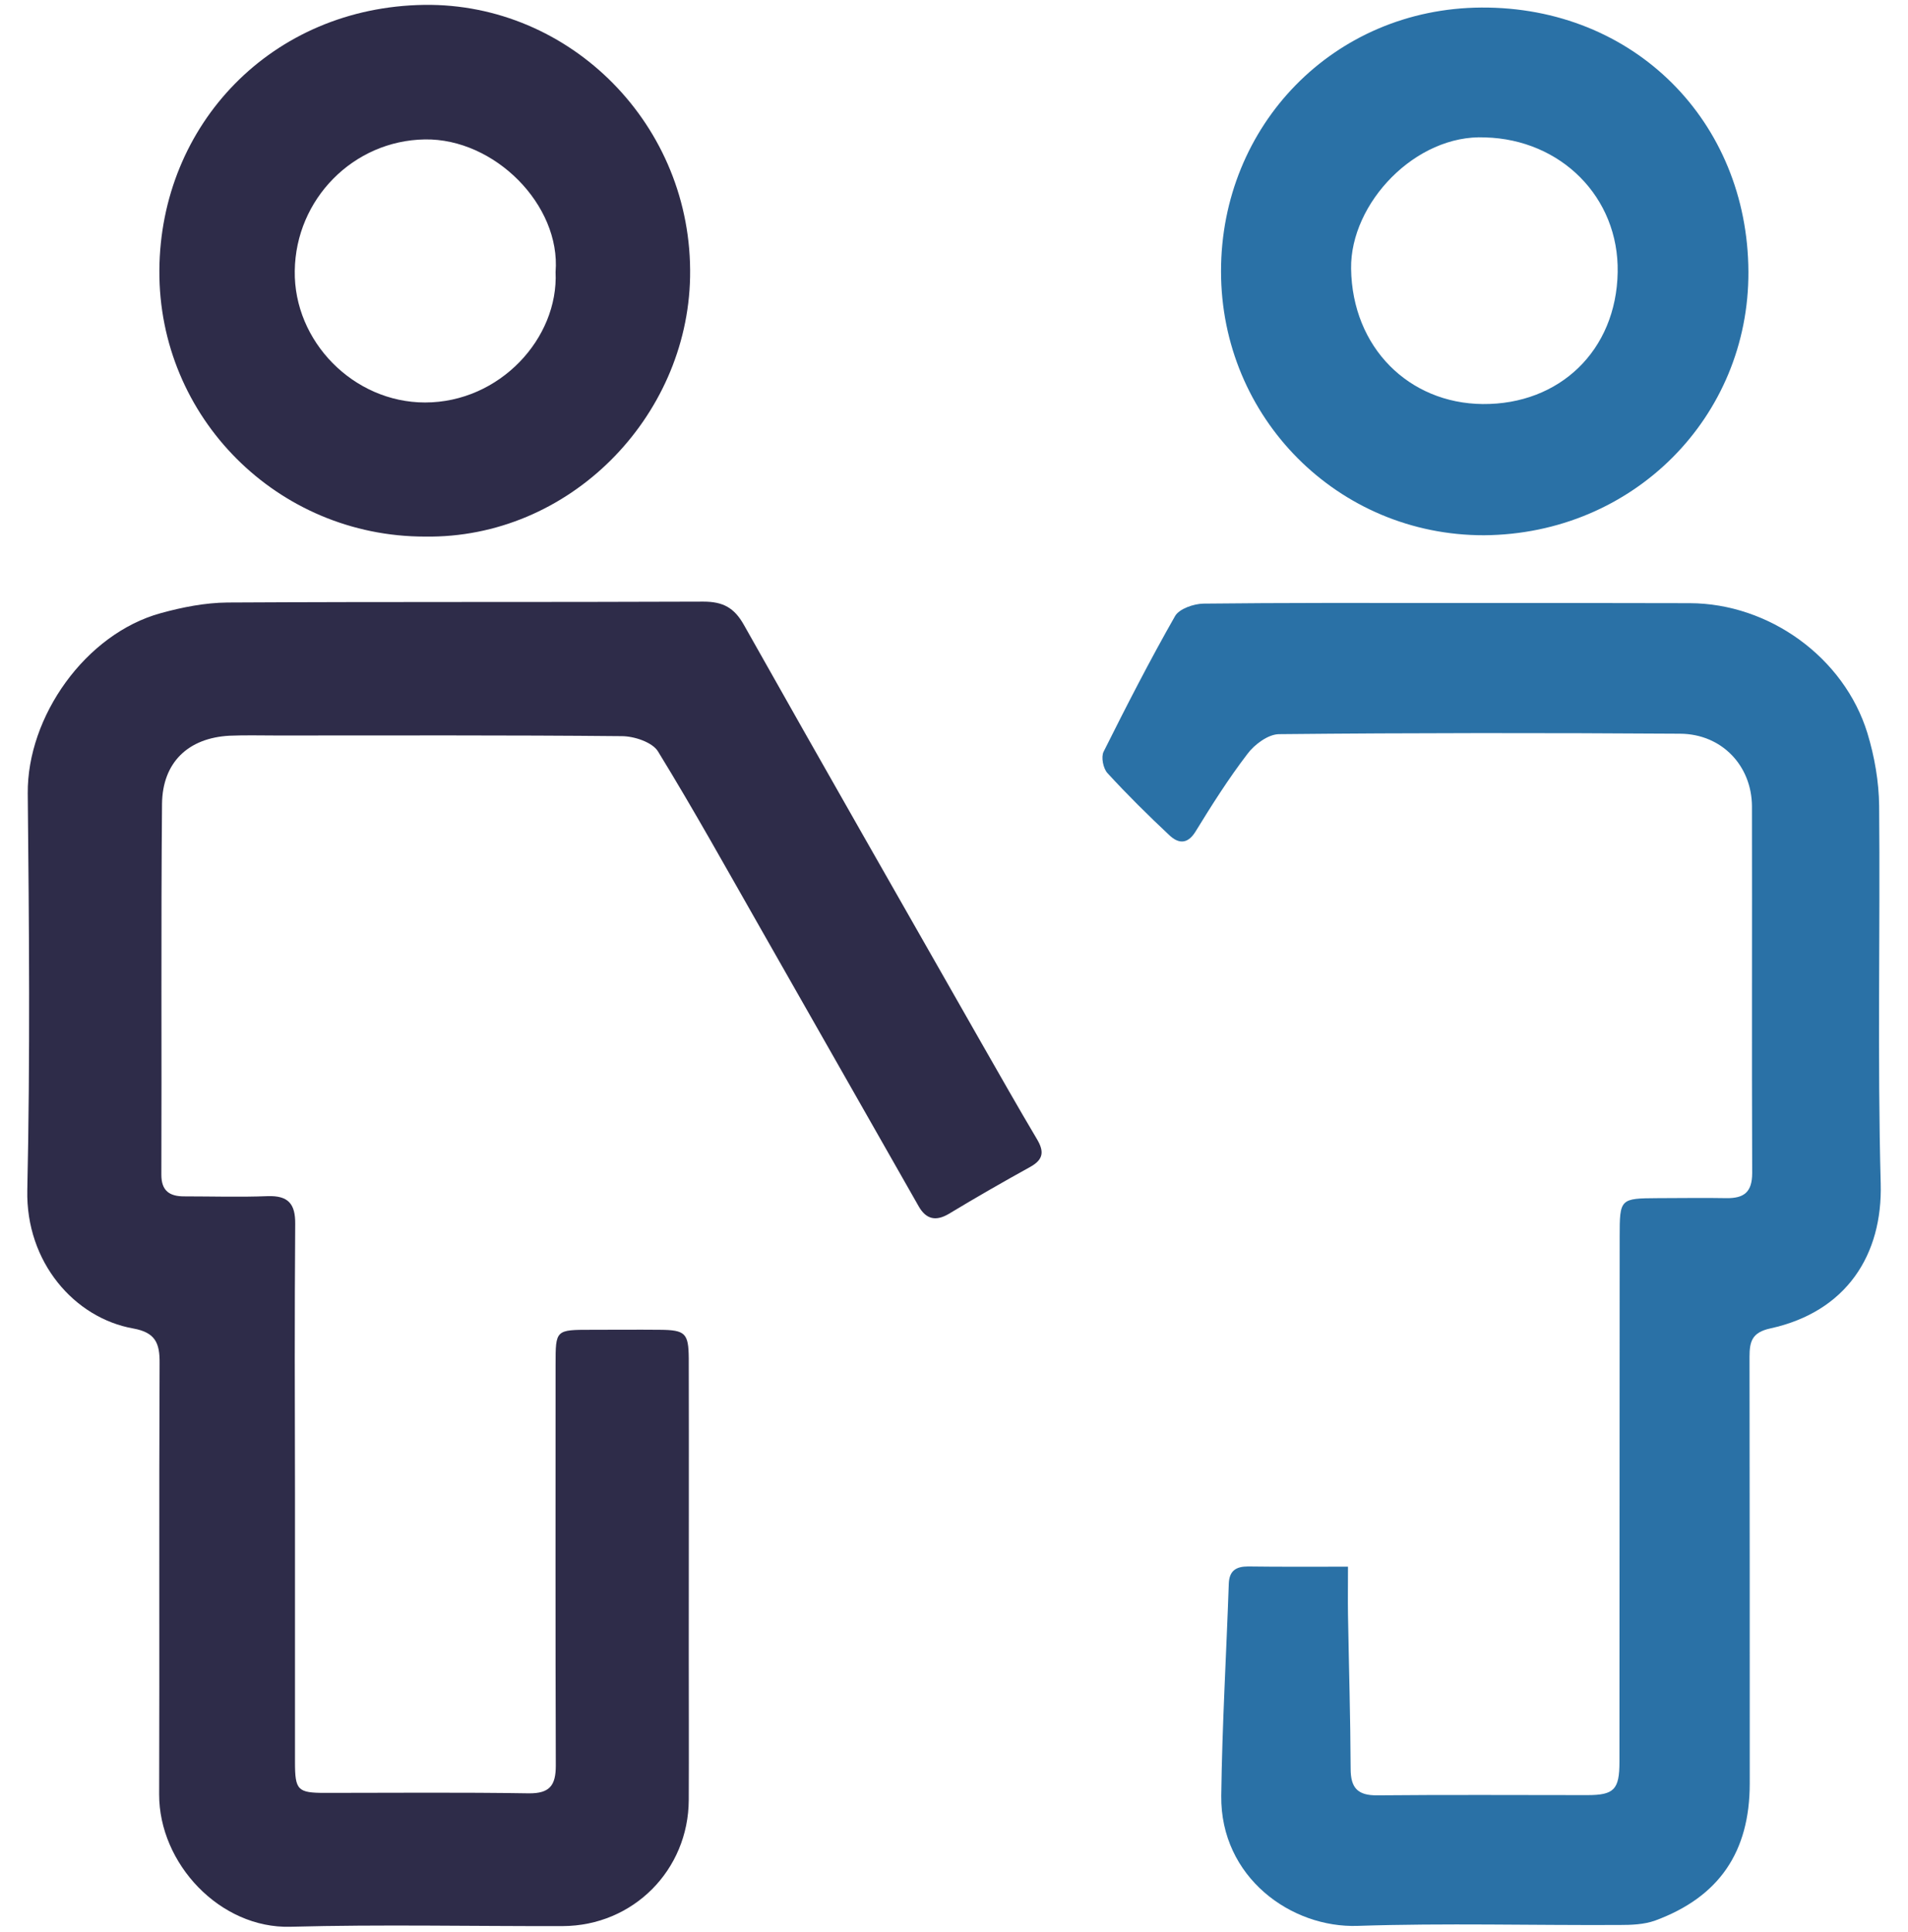
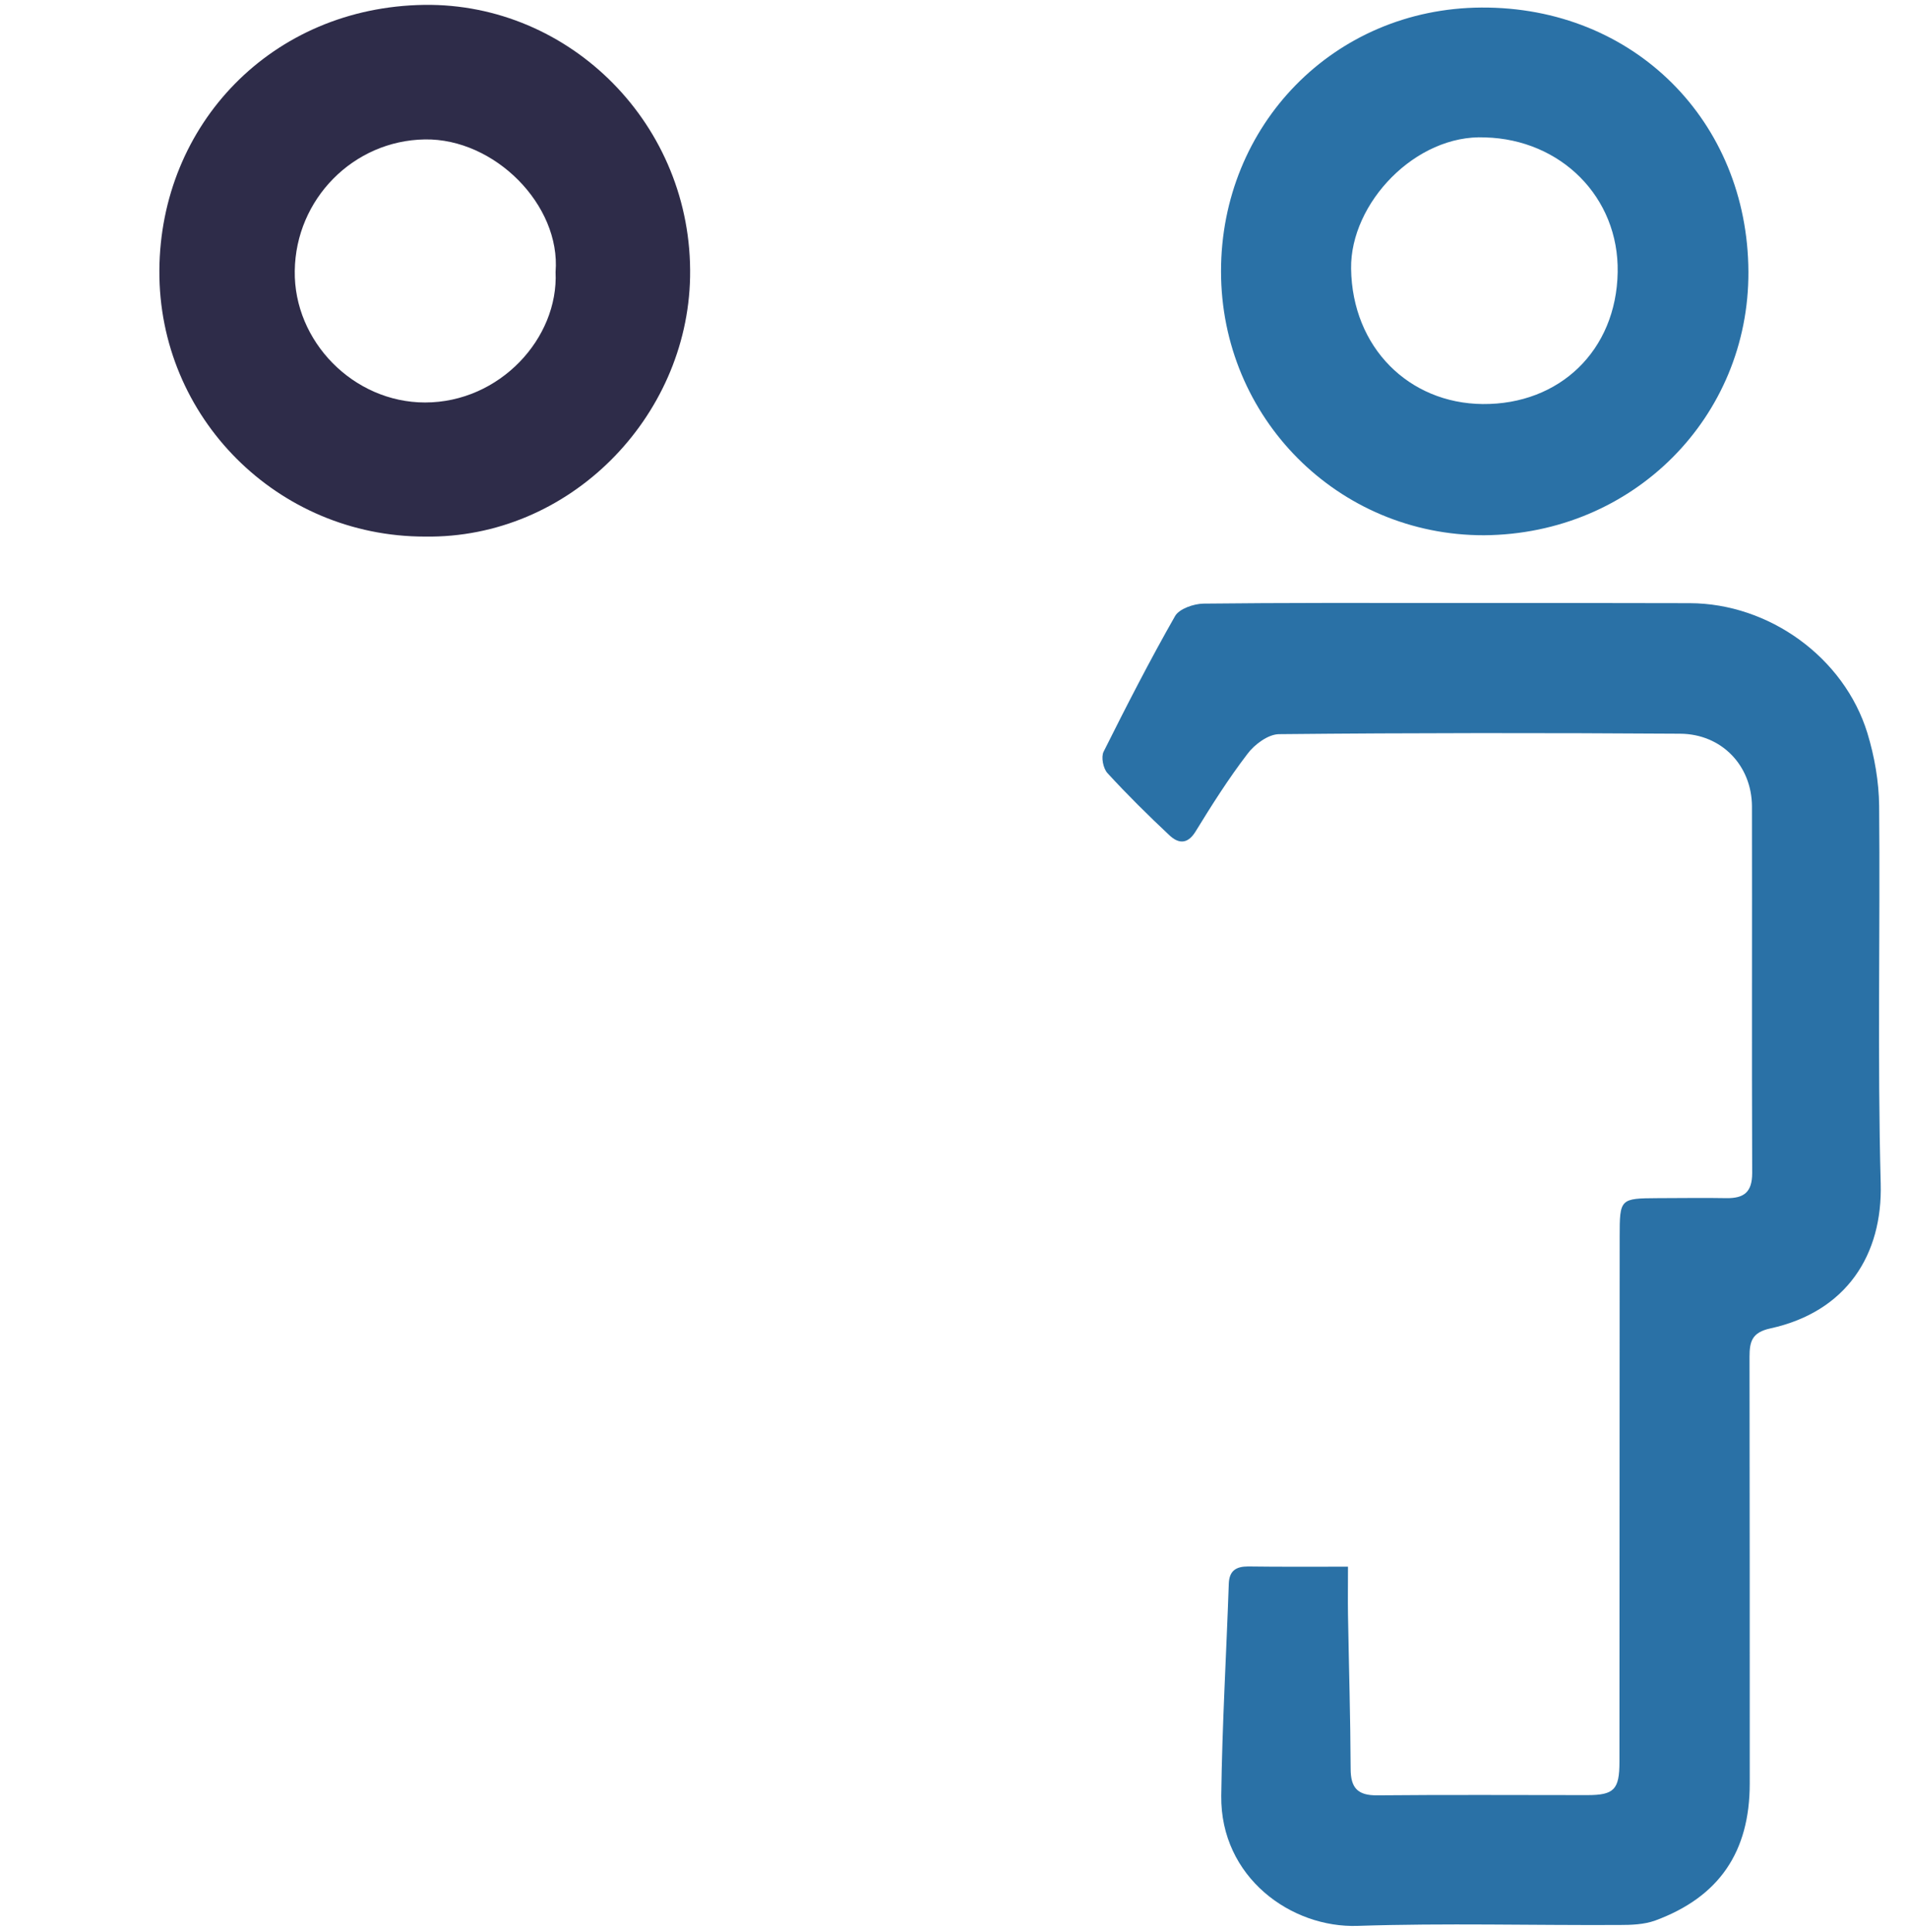
<svg xmlns="http://www.w3.org/2000/svg" version="1.1" id="Livello_1" x="0px" y="0px" viewBox="0 0 85.96 87.02" style="enable-background:new 0 0 85.96 87.02;" xml:space="preserve">
  <style type="text/css">
	.st0{fill:#2E2C49;}
	.st1{fill:#2A71A6;}
</style>
  <g id="bVL57L.tif_00000011736455506524560440000014843028461132661690_">
    <g>
-       <path class="st0" d="M13.29,67.3c0,4.02,0,8.05,0,12.07c0,1.27,0.12,1.39,1.36,1.39c3.06,0,6.12-0.03,9.17,0.02    c0.95,0.01,1.22-0.36,1.22-1.25c-0.02-6.02-0.01-12.04-0.01-18.06c0-1.57,0-1.57,1.61-1.57c1.03,0,2.06-0.01,3.09,0    c1.14,0.01,1.29,0.15,1.3,1.28c0.01,4.41,0,8.82,0,13.23c0,2.22,0.01,4.44,0,6.66c-0.01,3.17-2.51,5.68-5.68,5.69    c-4.09,0.01-8.18-0.08-12.26,0.03c-3.18,0.09-5.93-2.85-5.92-5.97c0.02-6.47-0.01-12.94,0.02-19.42C7.2,60.5,7,60.02,6,59.84    c-2.64-0.47-4.84-2.98-4.77-6.23c0.13-5.95,0.08-11.91,0.02-17.87c-0.03-3.46,2.6-7.19,5.99-8.12c0.98-0.27,2-0.47,3.01-0.48    c7.15-0.04,14.29-0.01,21.44-0.04c0.89,0,1.39,0.28,1.82,1.04c3.54,6.29,7.13,12.56,10.7,18.83c0.83,1.45,1.65,2.9,2.5,4.33    c0.33,0.55,0.32,0.92-0.29,1.26c-1.23,0.68-2.45,1.38-3.66,2.11c-0.6,0.36-1.04,0.25-1.37-0.33c-2.36-4.15-4.72-8.3-7.08-12.44    c-1.54-2.7-3.05-5.42-4.67-8.06c-0.26-0.41-1.07-0.68-1.63-0.68c-5.18-0.05-10.37-0.03-15.55-0.03c-0.71,0-1.42-0.02-2.12,0.01    c-1.86,0.1-3.02,1.2-3.04,3.07c-0.05,5.57-0.01,11.14-0.03,16.71c0,0.72,0.37,0.97,1.02,0.97c1.26,0,2.51,0.04,3.77-0.01    c0.92-0.03,1.25,0.34,1.24,1.25C13.27,59.19,13.28,63.24,13.29,67.3z" />
      <path class="st1" d="M60.73,70.57c0,0.88-0.01,1.52,0,2.15c0.04,2.32,0.11,4.64,0.12,6.95c0,0.86,0.31,1.21,1.2,1.2    c3.15-0.03,6.31-0.01,9.46-0.01c1.21,0,1.45-0.25,1.45-1.5c0.01-7.89,0-15.78,0.01-23.66c0-1.71,0.02-1.72,1.72-1.73    c1.03,0,2.06-0.02,3.09,0c0.79,0.01,1.16-0.27,1.16-1.13c-0.02-5.51,0-11.01-0.01-16.52c-0.01-1.83-1.36-3.26-3.24-3.27    c-6.02-0.04-12.04-0.04-18.06,0.02c-0.49,0-1.11,0.46-1.43,0.89c-0.85,1.11-1.61,2.31-2.34,3.5c-0.37,0.6-0.79,0.53-1.18,0.16    c-0.96-0.9-1.9-1.83-2.79-2.8c-0.19-0.21-0.29-0.72-0.17-0.96c1.03-2.06,2.08-4.11,3.22-6.11c0.19-0.33,0.84-0.55,1.27-0.56    c3.57-0.04,7.15-0.03,10.72-0.03c3.73,0,7.47,0,11.2,0.01c3.57,0.01,6.95,2.44,8,5.85c0.32,1.05,0.52,2.19,0.53,3.29    c0.05,5.67-0.08,11.34,0.07,17c0.09,3.21-1.54,5.78-4.98,6.53c-0.82,0.18-0.93,0.59-0.93,1.28c0.01,6.41,0.01,12.81,0.01,19.22    c0,3.08-1.38,5.11-4.26,6.17c-0.5,0.18-1.07,0.2-1.61,0.2c-3.93,0.02-7.86-0.09-11.78,0.04c-3.01,0.11-6.2-2.19-6.16-5.86    c0.04-3.18,0.23-6.37,0.34-9.55c0.02-0.59,0.33-0.78,0.87-0.78C57.66,70.58,59.1,70.57,60.73,70.57z" />
      <path class="st0" d="M19.14,24.17c-6.63,0-12-5.36-11.96-11.99C7.22,5.61,12.24,0.32,19.11,0.22c6.58-0.09,12.11,5.42,11.98,12.26    C30.97,18.81,25.65,24.27,19.14,24.17z M25.03,12.25c0.24-3.02-2.75-6.02-5.89-5.97c-3.22,0.05-5.82,2.69-5.86,5.92    c-0.05,3.17,2.64,5.93,5.87,5.93C22.51,18.13,25.17,15.24,25.03,12.25z" />
      <path class="st1" d="M66.86,24.11c-6.57,0.01-11.85-5.28-11.85-11.89c0-6.58,5.08-11.84,11.73-11.88c6.87-0.04,12,5.12,12.03,11.9    C78.8,18.77,73.6,24.06,66.86,24.11z M66.91,6.19c-3.13-0.15-6.08,2.96-6.04,5.91c0.05,3.56,2.61,6.07,5.93,6.1    c3.45,0.03,6.02-2.4,6.08-5.94C72.94,8.88,70.32,6.28,66.91,6.19z" />
    </g>
  </g>
</svg>